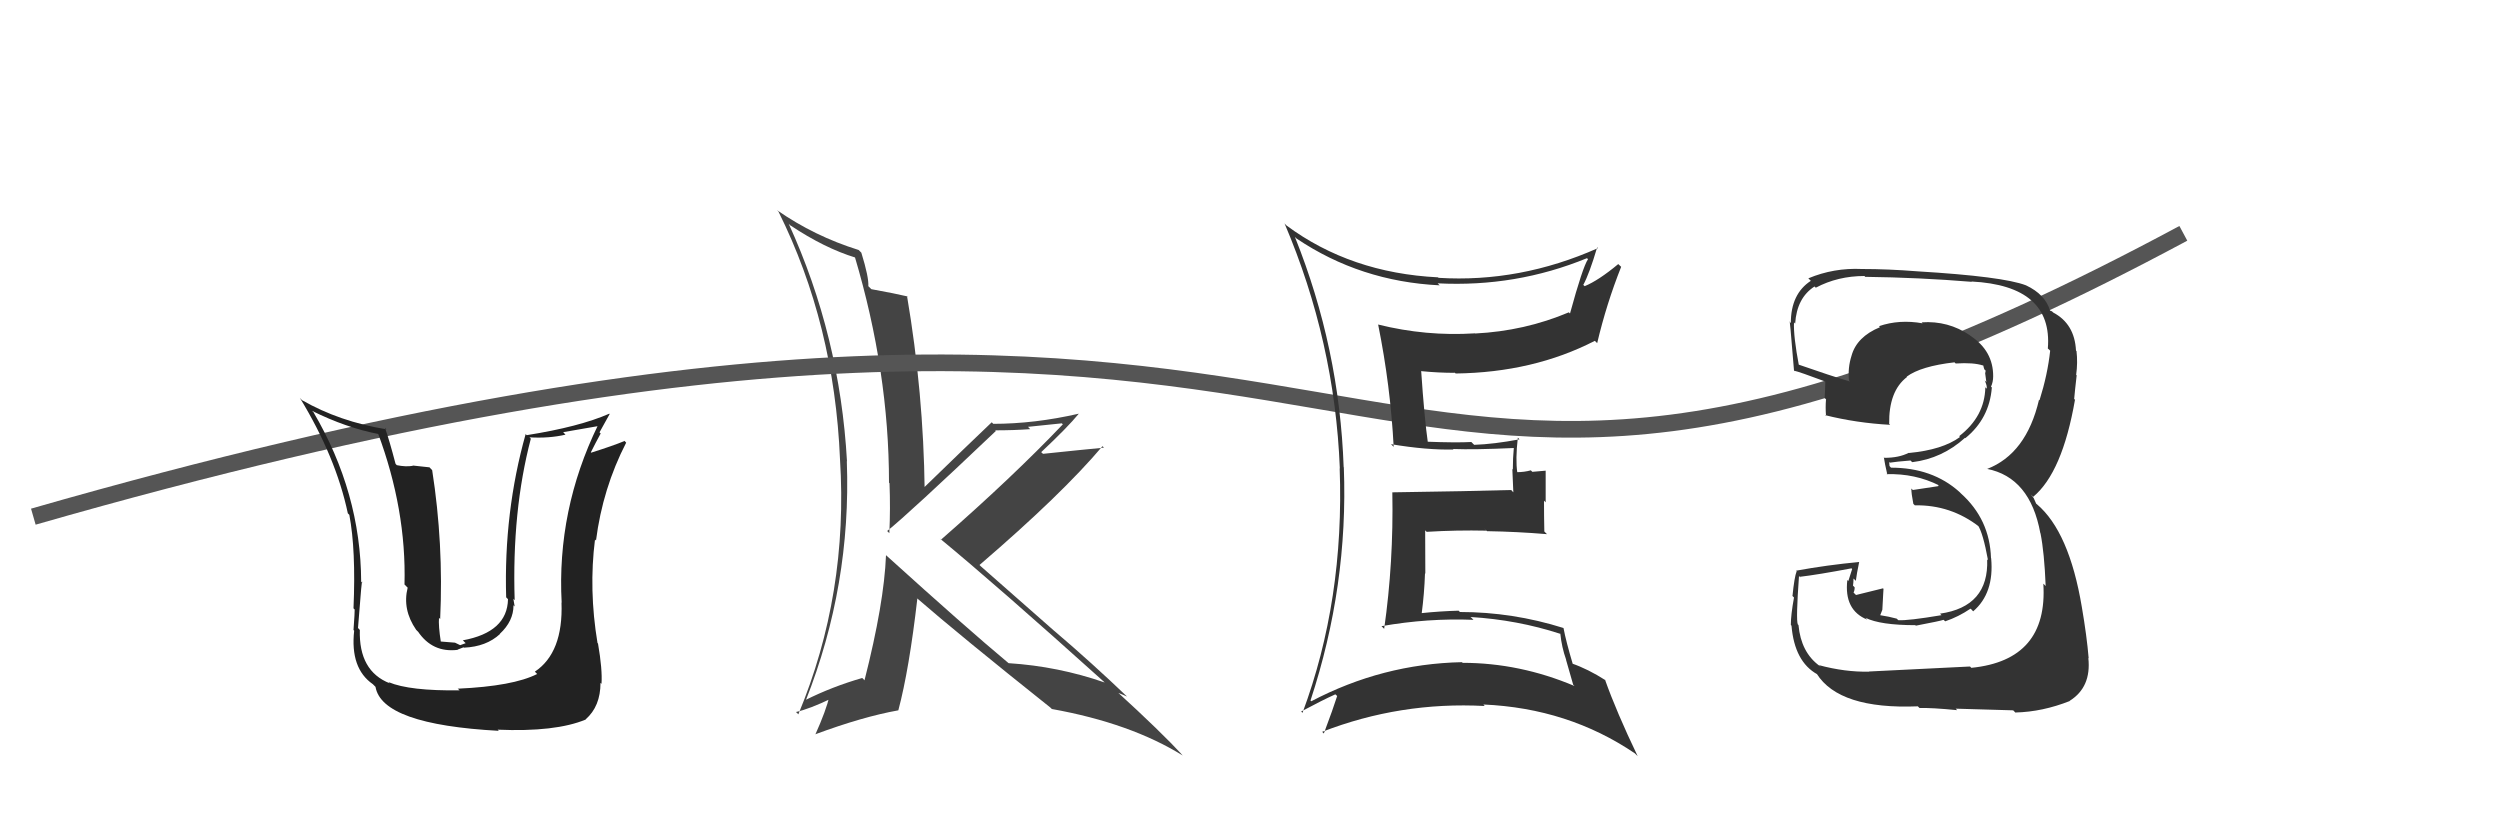
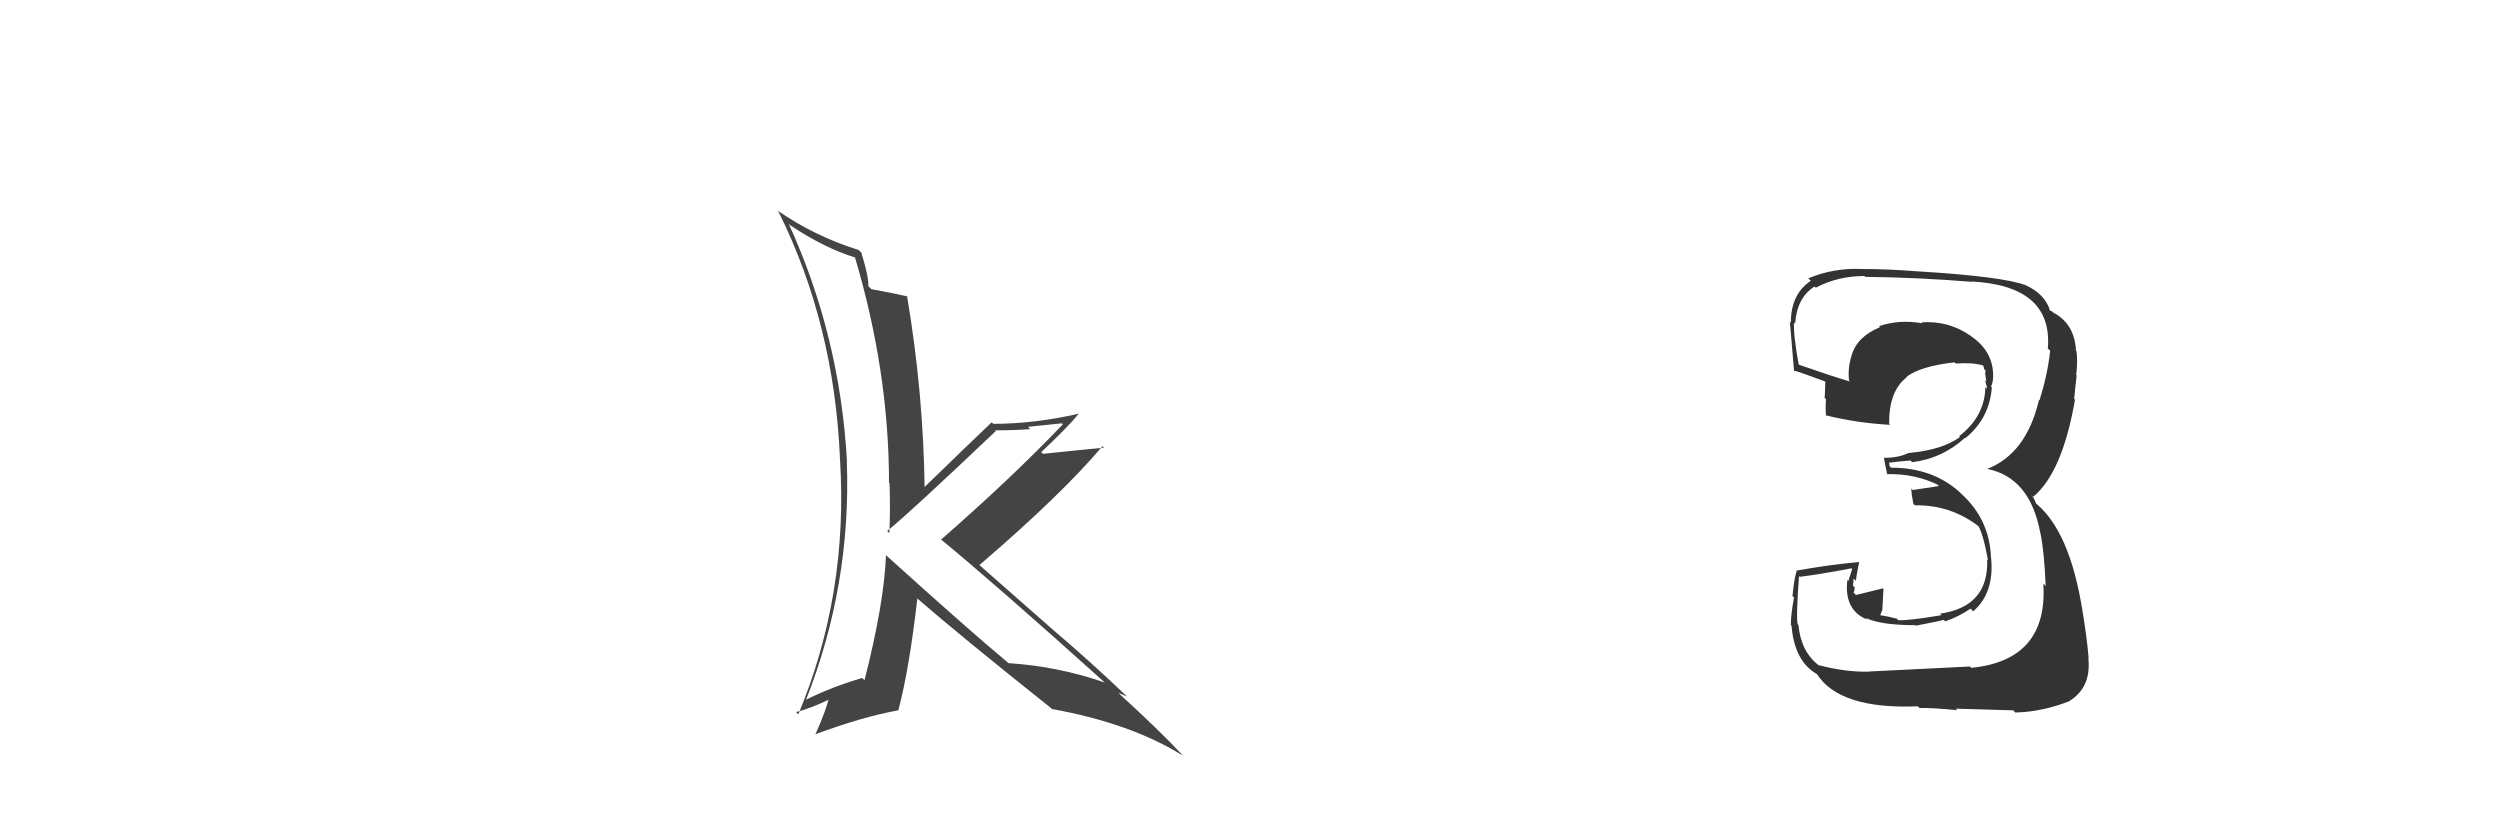
<svg xmlns="http://www.w3.org/2000/svg" width="150" height="50" viewBox="0,0,150,50">
  <path fill="#444" d="M53.23 33.38L53.25 33.40L53.16 33.31Q53.05 36.18 51.87 40.82L51.78 40.72L51.73 40.68Q49.93 41.20 48.33 42.00L48.35 42.02L48.35 42.02Q51.08 35.11 50.81 27.69L50.79 27.66L50.82 27.69Q50.40 20.16 47.32 13.42L47.43 13.54L47.42 13.52Q49.47 14.89 51.34 15.46L51.22 15.34L51.29 15.41Q53.34 22.30 53.34 28.96L53.40 29.03L53.37 28.99Q53.43 30.50 53.36 31.99L53.33 31.96L53.23 31.86Q54.54 30.81 59.75 25.86L59.68 25.78L59.72 25.82Q60.82 25.82 61.81 25.75L61.68 25.61L63.71 25.40L63.77 25.46Q60.76 28.62 56.46 32.38L56.32 32.24L56.38 32.30Q59.77 35.09 66.24 40.91L66.18 40.85L66.28 40.95Q63.49 39.98 60.52 39.79L60.49 39.77L60.48 39.76Q58.03 37.72 53.16 33.31ZM63.12 42.55L63.08 42.51L63.11 42.54Q67.84 43.39 70.96 45.33L70.82 45.18L70.98 45.34Q69.64 43.89 67.01 41.49L67.15 41.63L67.09 41.57Q67.35 41.67 67.61 41.79L67.57 41.74L67.64 41.81Q65.53 39.79 63.29 37.88L63.24 37.84L58.84 33.97L58.77 33.90Q63.71 29.66 66.15 26.77L66.22 26.84L66.23 26.86Q65.05 26.97 62.58 27.23L62.43 27.09L62.47 27.13Q64.04 25.66 64.73 24.82L64.89 24.98L64.73 24.82Q62.07 25.43 59.59 25.43L59.54 25.37L59.50 25.34Q58.11 26.66 55.37 29.32L55.44 29.39L55.48 29.43Q55.41 23.57 54.42 17.75L54.47 17.80L54.47 17.79Q53.76 17.62 52.28 17.35L52.10 17.17L52.10 17.18Q52.14 16.65 51.68 15.16L51.49 14.97L51.52 15.00Q48.86 14.17 46.62 12.61L46.79 12.78L46.71 12.70Q50.06 19.44 50.40 27.55L50.48 27.63L50.40 27.55Q50.91 35.63 47.90 42.86L47.85 42.81L47.76 42.72Q48.57 42.54 49.90 41.90L49.84 41.83L49.77 41.76Q49.57 42.62 48.92 44.07L49.01 44.16L48.91 44.06Q51.77 43.00 53.90 42.62L54.00 42.72L53.90 42.62Q54.55 40.18 55.04 35.92L54.89 35.77L54.98 35.86Q57.58 38.12 63.03 42.46Z" />
-   <path d="M2 31 C89 6,77 43,131 14" stroke="#555" fill="none" />
-   <path fill="#333" d="M77.68 14.21L77.70 14.22L77.79 14.31Q81.62 16.89 86.38 17.12L86.30 17.04L86.26 17.00Q90.96 17.24 95.22 15.49L95.16 15.43L95.28 15.55Q94.96 16.03 94.20 18.81L94.31 18.92L94.13 18.74Q91.48 19.86 88.51 20.01L88.43 19.92L88.50 20.00Q85.57 20.19 82.68 19.47L82.59 19.38L82.69 19.48Q83.43 23.15 83.62 26.81L83.61 26.80L83.46 26.65Q85.61 27.01 87.21 26.97L87.24 27.00L87.18 26.94Q88.45 26.99 90.85 26.88L90.77 26.80L90.83 26.86Q90.77 27.48 90.77 28.17L90.74 28.14L90.80 29.54L90.67 29.40Q88.34 29.47 83.54 29.54L83.51 29.51L83.54 29.54Q83.62 33.74 83.05 37.73L82.87 37.55L82.89 37.57Q85.67 37.08 88.41 37.19L88.31 37.09L88.23 37.02Q91.04 37.19 93.62 38.03L93.60 38.00L93.62 38.02Q93.70 38.83 93.97 39.59L93.96 39.58L94.39 41.08L94.47 41.16Q91.18 39.77 87.75 39.77L87.86 39.88L87.72 39.73Q82.94 39.83 78.67 42.08L78.70 42.10L78.63 42.03Q80.90 35.16 80.63 28.04L80.67 28.08L80.62 28.04Q80.37 20.89 77.70 14.23ZM78.13 42.75L78.09 42.71L78.07 42.69Q79.36 42.00 80.12 41.66L80.22 41.75L80.23 41.76Q80.00 42.49 79.43 44.01L79.48 44.06L79.33 43.91Q84.02 42.09 89.08 42.36L89.02 42.29L89.00 42.27Q94.09 42.49 98.09 45.20L98.12 45.23L98.26 45.37Q96.99 42.72 96.30 40.78L96.35 40.83L96.34 40.82Q95.28 40.14 94.29 39.80L94.30 39.81L94.38 39.89Q93.96 38.48 93.81 37.68L93.71 37.59L93.81 37.68Q90.76 36.72 87.60 36.72L87.53 36.66L87.52 36.64Q86.41 36.67 85.27 36.79L85.33 36.85L85.30 36.82Q85.46 35.61 85.50 34.40L85.52 34.42L85.51 31.82L85.60 31.91Q87.40 31.80 89.18 31.84L89.03 31.69L89.22 31.87Q91.03 31.90 92.82 32.05L92.81 32.04L92.66 31.89Q92.64 31.00 92.64 30.04L92.74 30.14L92.74 28.24L91.94 28.31L91.85 28.22Q91.46 28.33 91.00 28.33L91.03 28.36L91.04 28.37Q90.92 27.56 91.07 26.26L91.24 26.43L91.17 26.36Q89.63 26.65 88.45 26.69L88.34 26.58L88.28 26.52Q87.39 26.57 85.56 26.50L85.57 26.51L85.68 26.62Q85.46 25.07 85.27 22.25L85.37 22.35L85.29 22.27Q86.30 22.37 87.29 22.37L87.23 22.31L87.34 22.41Q92.00 22.35 95.69 20.45L95.83 20.59L95.83 20.59Q96.39 18.22 97.27 16.01L97.10 15.85L97.10 15.84Q95.91 16.83 95.08 17.17L94.97 17.07L95.00 17.09Q95.37 16.40 95.83 14.84L95.86 14.87L95.87 14.89Q91.19 16.97 86.31 16.67L86.33 16.68L86.28 16.64Q81.04 16.38 77.19 13.53L77.13 13.47L77.07 13.40Q80.09 20.49 80.39 28.11L80.30 28.01L80.38 28.10Q80.67 36.00 78.15 42.77Z" />
-   <path fill="#222" d="M27.45 41.30L27.55 41.40L27.58 41.42Q24.57 41.46 23.32 40.93L23.34 40.96L23.39 41.00Q21.52 40.27 21.59 37.80L21.54 37.74L21.48 37.68Q21.73 34.40 21.73 34.97L21.65 34.88L21.67 34.91Q21.65 29.56 18.80 24.72L18.90 24.82L18.72 24.65Q20.77 25.67 22.75 26.05L22.85 26.15L22.67 25.97Q24.39 30.58 24.27 35.07L24.29 35.09L24.46 35.26Q24.13 36.57 24.97 37.79L25.11 37.93L25.07 37.88Q25.94 39.18 27.47 38.99L27.45 38.98L27.81 38.84L27.84 38.86Q29.18 38.80 30.00 38.04L30.10 38.14L29.99 38.03Q30.81 37.27 30.81 36.32L30.78 36.28L30.88 36.39Q30.83 36.11 30.80 35.92L30.82 35.95L30.88 36.01Q30.71 30.66 31.85 26.32L31.81 26.28L31.77 26.24Q32.94 26.31 33.93 26.08L33.79 25.93L35.92 25.56L35.88 25.51Q33.40 30.61 33.70 36.17L33.70 36.16L33.69 36.15Q33.80 39.16 32.09 40.30L32.10 40.31L32.23 40.44Q30.79 41.17 27.48 41.32ZM29.80 43.72L29.79 43.71L29.85 43.78Q33.33 43.93 35.15 43.17L35.12 43.14L35.14 43.16Q36.03 42.38 36.03 40.97L36.05 40.99L36.09 41.03Q36.15 40.17 35.88 38.61L35.71 38.44L35.85 38.58Q35.32 35.38 35.70 32.37L35.63 32.31L35.76 32.43Q36.16 29.30 37.57 26.56L37.45 26.43L37.47 26.46Q36.80 26.74 35.47 27.16L35.47 27.16L35.45 27.14Q35.73 26.58 36.04 26.01L35.97 25.94L36.58 24.84L36.56 24.82Q34.76 25.61 31.60 26.11L31.51 26.01L31.54 26.04Q30.22 30.74 30.37 35.84L30.40 35.87L30.48 35.95Q30.44 37.93 27.77 38.42L27.94 38.59L27.61 38.71L27.30 38.56L26.43 38.49L26.45 38.51Q26.30 37.55 26.34 37.06L26.25 36.98L26.41 37.14Q26.62 32.62 25.93 28.21L25.77 28.04L24.75 27.93L24.77 27.95Q24.34 28.02 23.81 27.91L23.75 27.85L23.73 27.82Q23.37 26.44 23.10 25.67L23.05 25.62L23.19 25.76Q20.37 25.30 18.12 24.01L18.09 23.98L17.99 23.87Q20.15 27.41 20.87 30.80L20.95 30.88L20.96 30.89Q21.36 33.00 21.21 36.50L21.35 36.64L21.28 36.57Q21.29 36.69 21.21 37.80L21.26 37.85L21.25 37.84Q21.00 40.10 22.37 41.05L22.52 41.20L22.53 41.21Q22.92 43.47 29.93 43.85Z" />
  <path fill="#333" d="M112.19 40.34L112.29 40.44L112.15 40.30Q110.70 40.33 109.14 39.91L109.26 40.03L109.17 39.95Q108.06 39.14 107.91 37.51L107.89 37.48L107.87 37.47Q107.75 37.19 107.94 34.56L108.06 34.68L107.98 34.61Q109.08 34.48 111.09 34.10L111.13 34.14L110.90 34.86L110.84 34.80Q110.63 36.61 112.04 37.18L112.03 37.17L111.93 37.07Q112.82 37.51 114.92 37.51L114.86 37.45L114.95 37.54Q116.42 37.26 116.61 37.19L116.67 37.24L116.71 37.28Q117.51 37.01 118.23 36.52L118.27 36.55L118.39 36.68Q119.66 35.59 119.47 33.50L119.49 33.51L119.46 33.49Q119.39 31.16 117.65 29.60L117.61 29.56L117.56 29.51Q115.94 28.06 113.46 28.06L113.37 27.96L113.35 27.71L113.39 27.76Q113.75 27.70 114.63 27.63L114.71 27.71L114.74 27.73Q116.53 27.51 117.90 26.27L117.98 26.35L117.92 26.29Q119.36 25.12 119.51 23.26L119.53 23.27L119.46 23.20Q119.59 22.92 119.59 22.58L119.60 22.58L119.59 22.58Q119.60 21.06 118.23 20.15L118.23 20.15L118.20 20.12Q116.89 19.23 115.30 19.34L115.41 19.46L115.36 19.40Q113.96 19.15 112.74 19.57L112.83 19.66L112.80 19.63Q111.40 20.21 111.09 21.35L111.13 21.38L111.09 21.35Q110.86 22.07 110.94 22.83L110.99 22.88L111.00 22.89Q109.87 22.56 107.81 21.84L107.87 21.89L107.94 21.96Q107.60 20.17 107.64 19.34L107.68 19.39L107.71 19.41Q107.81 17.87 108.87 17.19L108.98 17.29L108.95 17.26Q110.27 16.56 111.87 16.56L111.85 16.54L111.91 16.61Q115.15 16.65 118.31 16.91L118.19 16.80L118.28 16.89Q123.18 17.14 122.87 20.91L122.94 20.97L123.01 21.04Q122.86 22.46 122.37 24.02L122.34 23.99L122.34 23.99Q121.58 27.23 119.22 28.14L119.21 28.13L119.21 28.13Q121.81 28.64 122.42 31.99L122.39 31.96L122.43 32.00Q122.66 33.15 122.74 35.16L122.58 35.00L122.60 35.02Q122.89 39.61 118.28 40.07L118.23 40.02L118.20 39.99Q117.44 40.03 112.14 40.29ZM117.32 42.50L117.46 42.63L117.34 42.52Q117.94 42.54 120.79 42.62L120.95 42.78L120.93 42.75Q122.55 42.71 124.19 42.06L124.17 42.04L124.18 42.05Q125.49 41.23 125.30 39.48L125.19 39.37L125.32 39.50Q125.21 38.17 124.91 36.42L124.91 36.42L124.91 36.42Q124.15 31.89 122.21 30.25L122.17 30.22L122.02 29.88L121.85 29.67L121.99 29.81Q123.74 28.36 124.50 23.98L124.51 23.99L124.45 23.94Q124.49 23.47 124.60 22.52L124.64 22.56L124.57 22.49Q124.67 21.75 124.59 21.06L124.56 21.04L124.56 21.04Q124.48 19.43 123.19 18.75L123.12 18.68L123.01 18.64L123.00 18.63Q122.71 17.66 121.56 17.12L121.67 17.23L121.56 17.12Q120.19 16.59 115.05 16.28L115.02 16.26L115.05 16.28Q113.30 16.14 111.71 16.14L111.70 16.13L111.71 16.14Q110.03 16.06 108.50 16.70L108.58 16.78L108.65 16.85Q107.45 17.63 107.45 19.38L107.35 19.28L107.37 19.30Q107.37 18.88 107.64 22.23L107.70 22.29L107.64 22.24Q107.94 22.30 109.57 22.91L109.53 22.87L109.52 22.86Q109.51 23.38 109.48 23.88L109.58 23.98L109.56 23.97Q109.52 24.42 109.56 24.95L109.54 24.94L109.51 24.91Q111.39 25.38 113.41 25.49L113.30 25.38L113.35 25.44Q113.32 23.46 114.42 22.62L114.41 22.61L114.40 22.60Q115.25 21.97 117.27 21.74L117.29 21.76L117.34 21.81Q118.41 21.74 118.98 21.93L118.96 21.90L119.00 21.94Q119.02 22.05 119.06 22.16L119.14 22.24L119.11 22.40L119.18 22.92L119.08 22.82Q119.24 23.17 119.20 23.32L119.03 23.15L119.12 23.25Q119.08 24.99 117.55 26.17L117.46 26.08L117.60 26.22Q116.55 26.99 114.53 27.18L114.60 27.25L114.52 27.17Q113.94 27.47 113.06 27.47L113.00 27.40L113.03 27.43Q113.08 27.79 113.24 28.48L113.14 28.38L113.20 28.45Q114.91 28.40 116.36 29.13L116.32 29.09L116.29 29.17L114.77 29.40L114.68 29.31Q114.68 29.62 114.80 30.23L114.92 30.35L114.89 30.32Q117.05 30.28 118.76 31.61L118.70 31.54L118.67 31.51Q118.98 31.97 119.28 33.61L119.26 33.59L119.23 33.56Q119.34 36.40 116.40 36.82L116.46 36.88L116.49 36.91Q114.47 37.25 113.90 37.21L113.79 37.11L113.81 37.12Q113.33 36.99 112.80 36.91L112.81 36.92L112.94 36.59L112.97 36.05L112.99 35.66L113.01 35.33L112.98 35.30Q112.16 35.51 111.36 35.70L111.20 35.54L111.21 35.56Q111.28 35.43 111.28 35.24L111.26 35.22L111.18 35.14Q111.21 34.94 111.21 34.71L111.23 34.73L111.35 34.85Q111.40 34.44 111.55 33.72L111.56 33.73L111.55 33.72Q109.63 33.90 107.77 34.24L107.74 34.22L107.80 34.27Q107.66 34.63 107.55 35.75L107.53 35.74L107.64 35.85Q107.45 36.89 107.45 37.50L107.49 37.54L107.49 37.54Q107.67 39.70 109.04 40.46L109.00 40.42L109.00 40.42Q110.35 42.57 115.07 42.38L115.24 42.55L115.17 42.48Q115.91 42.46 117.43 42.61Z" />
</svg>